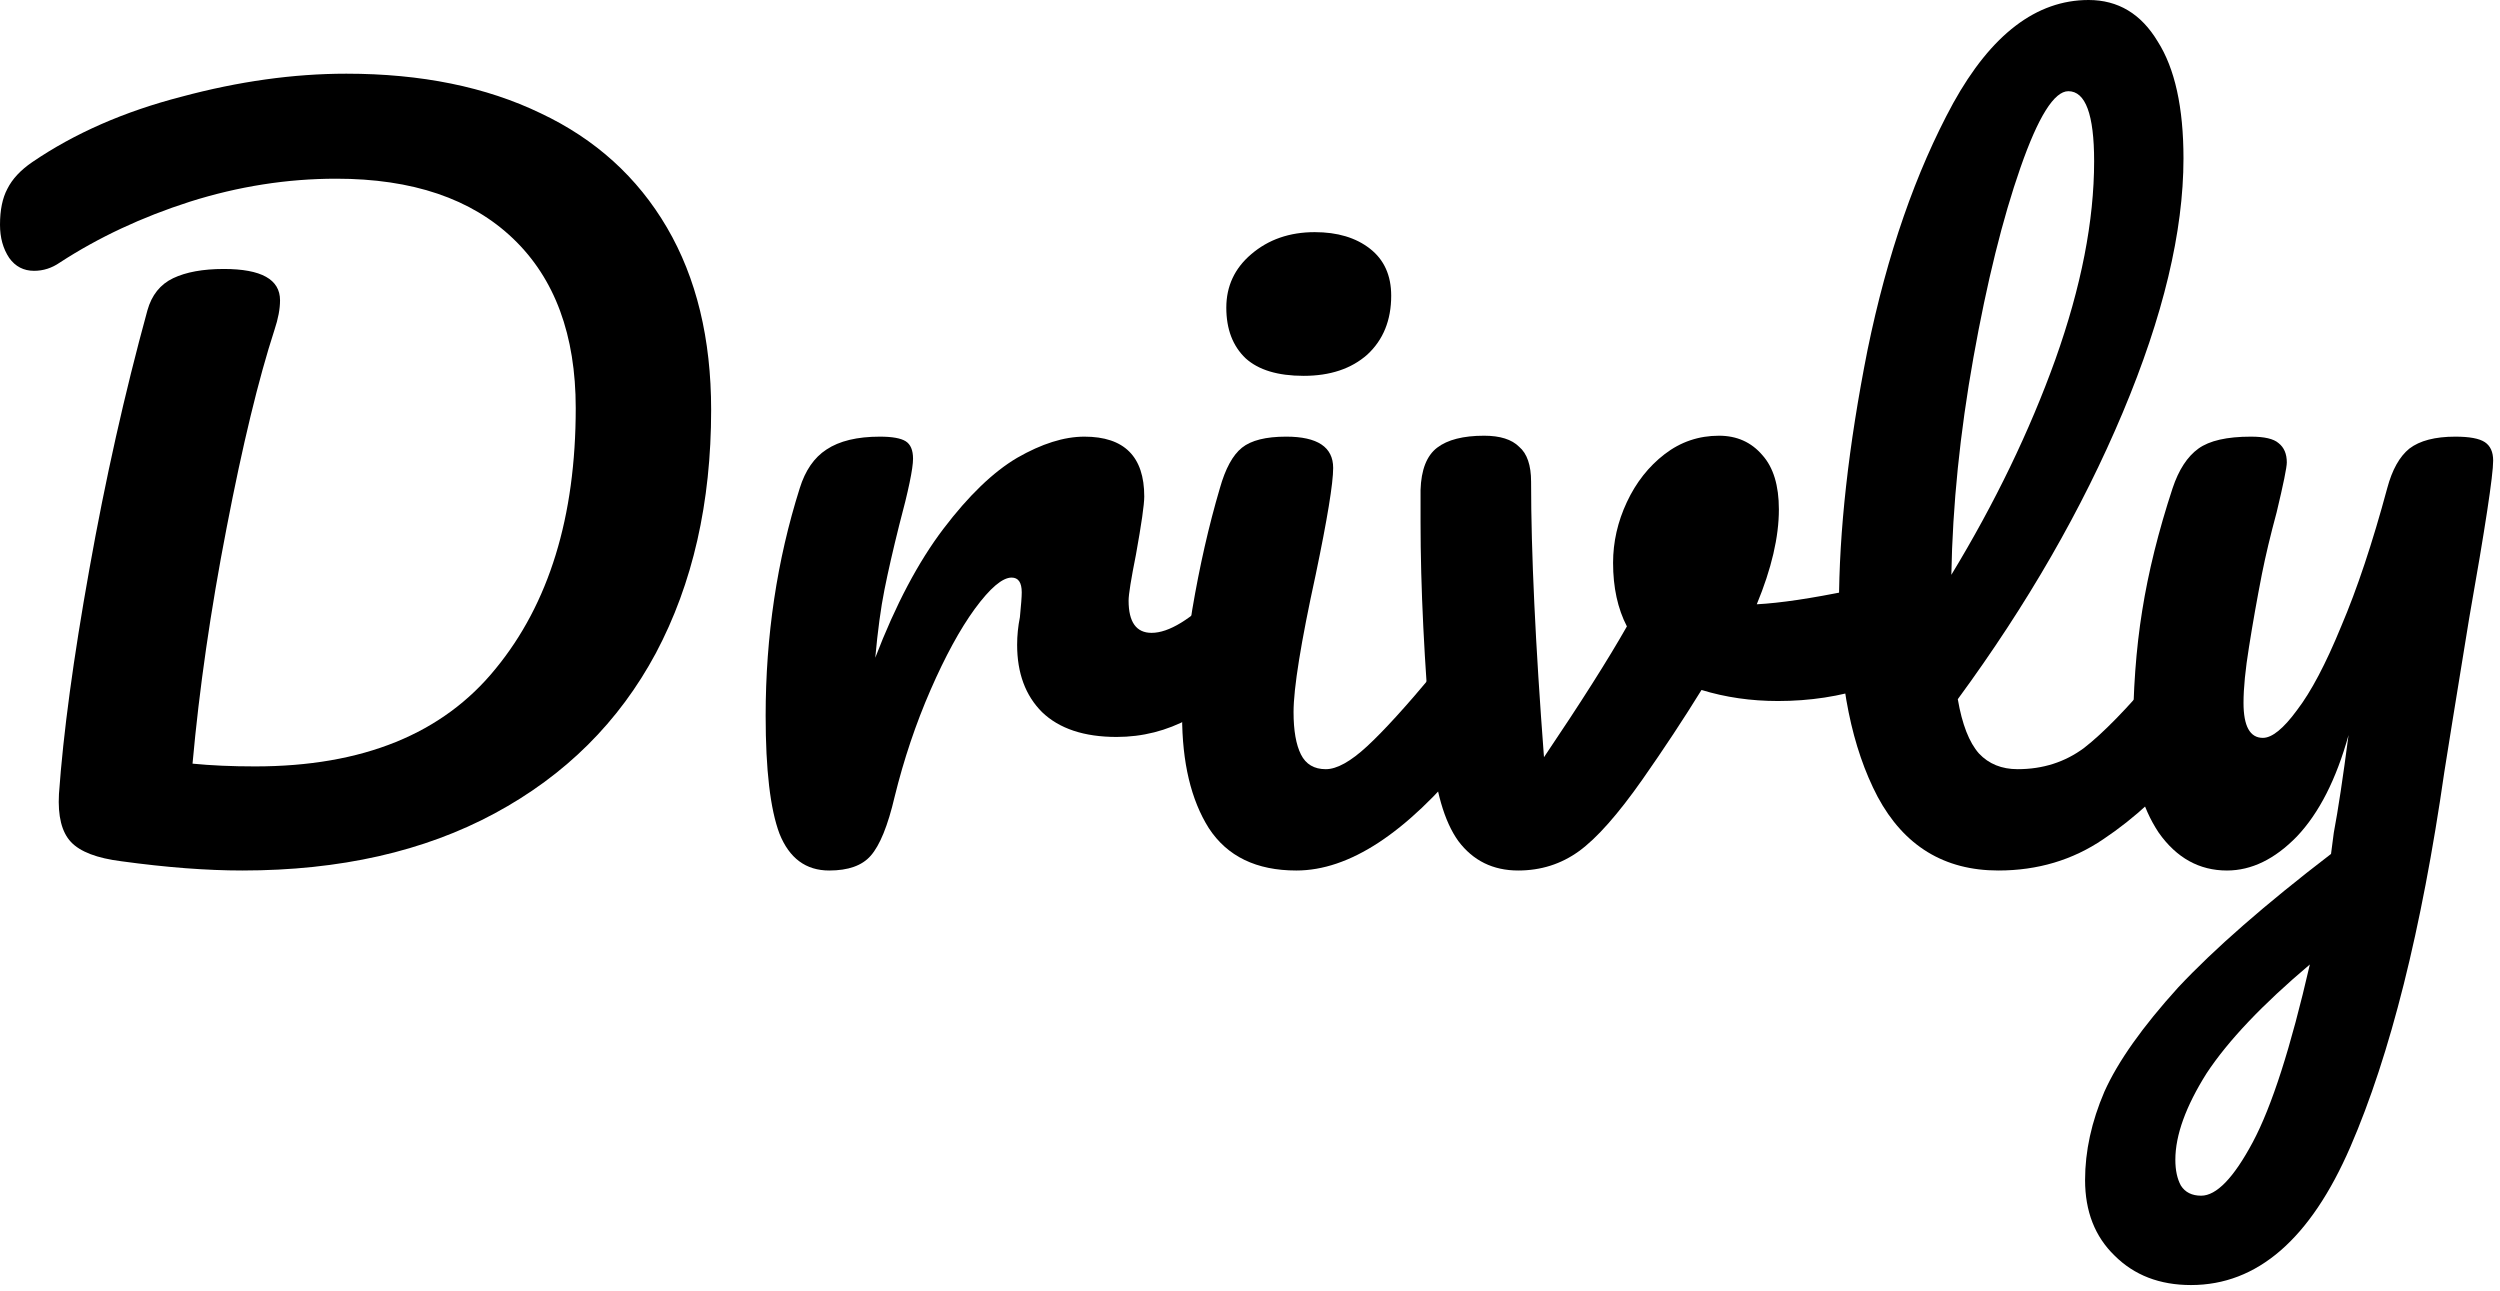
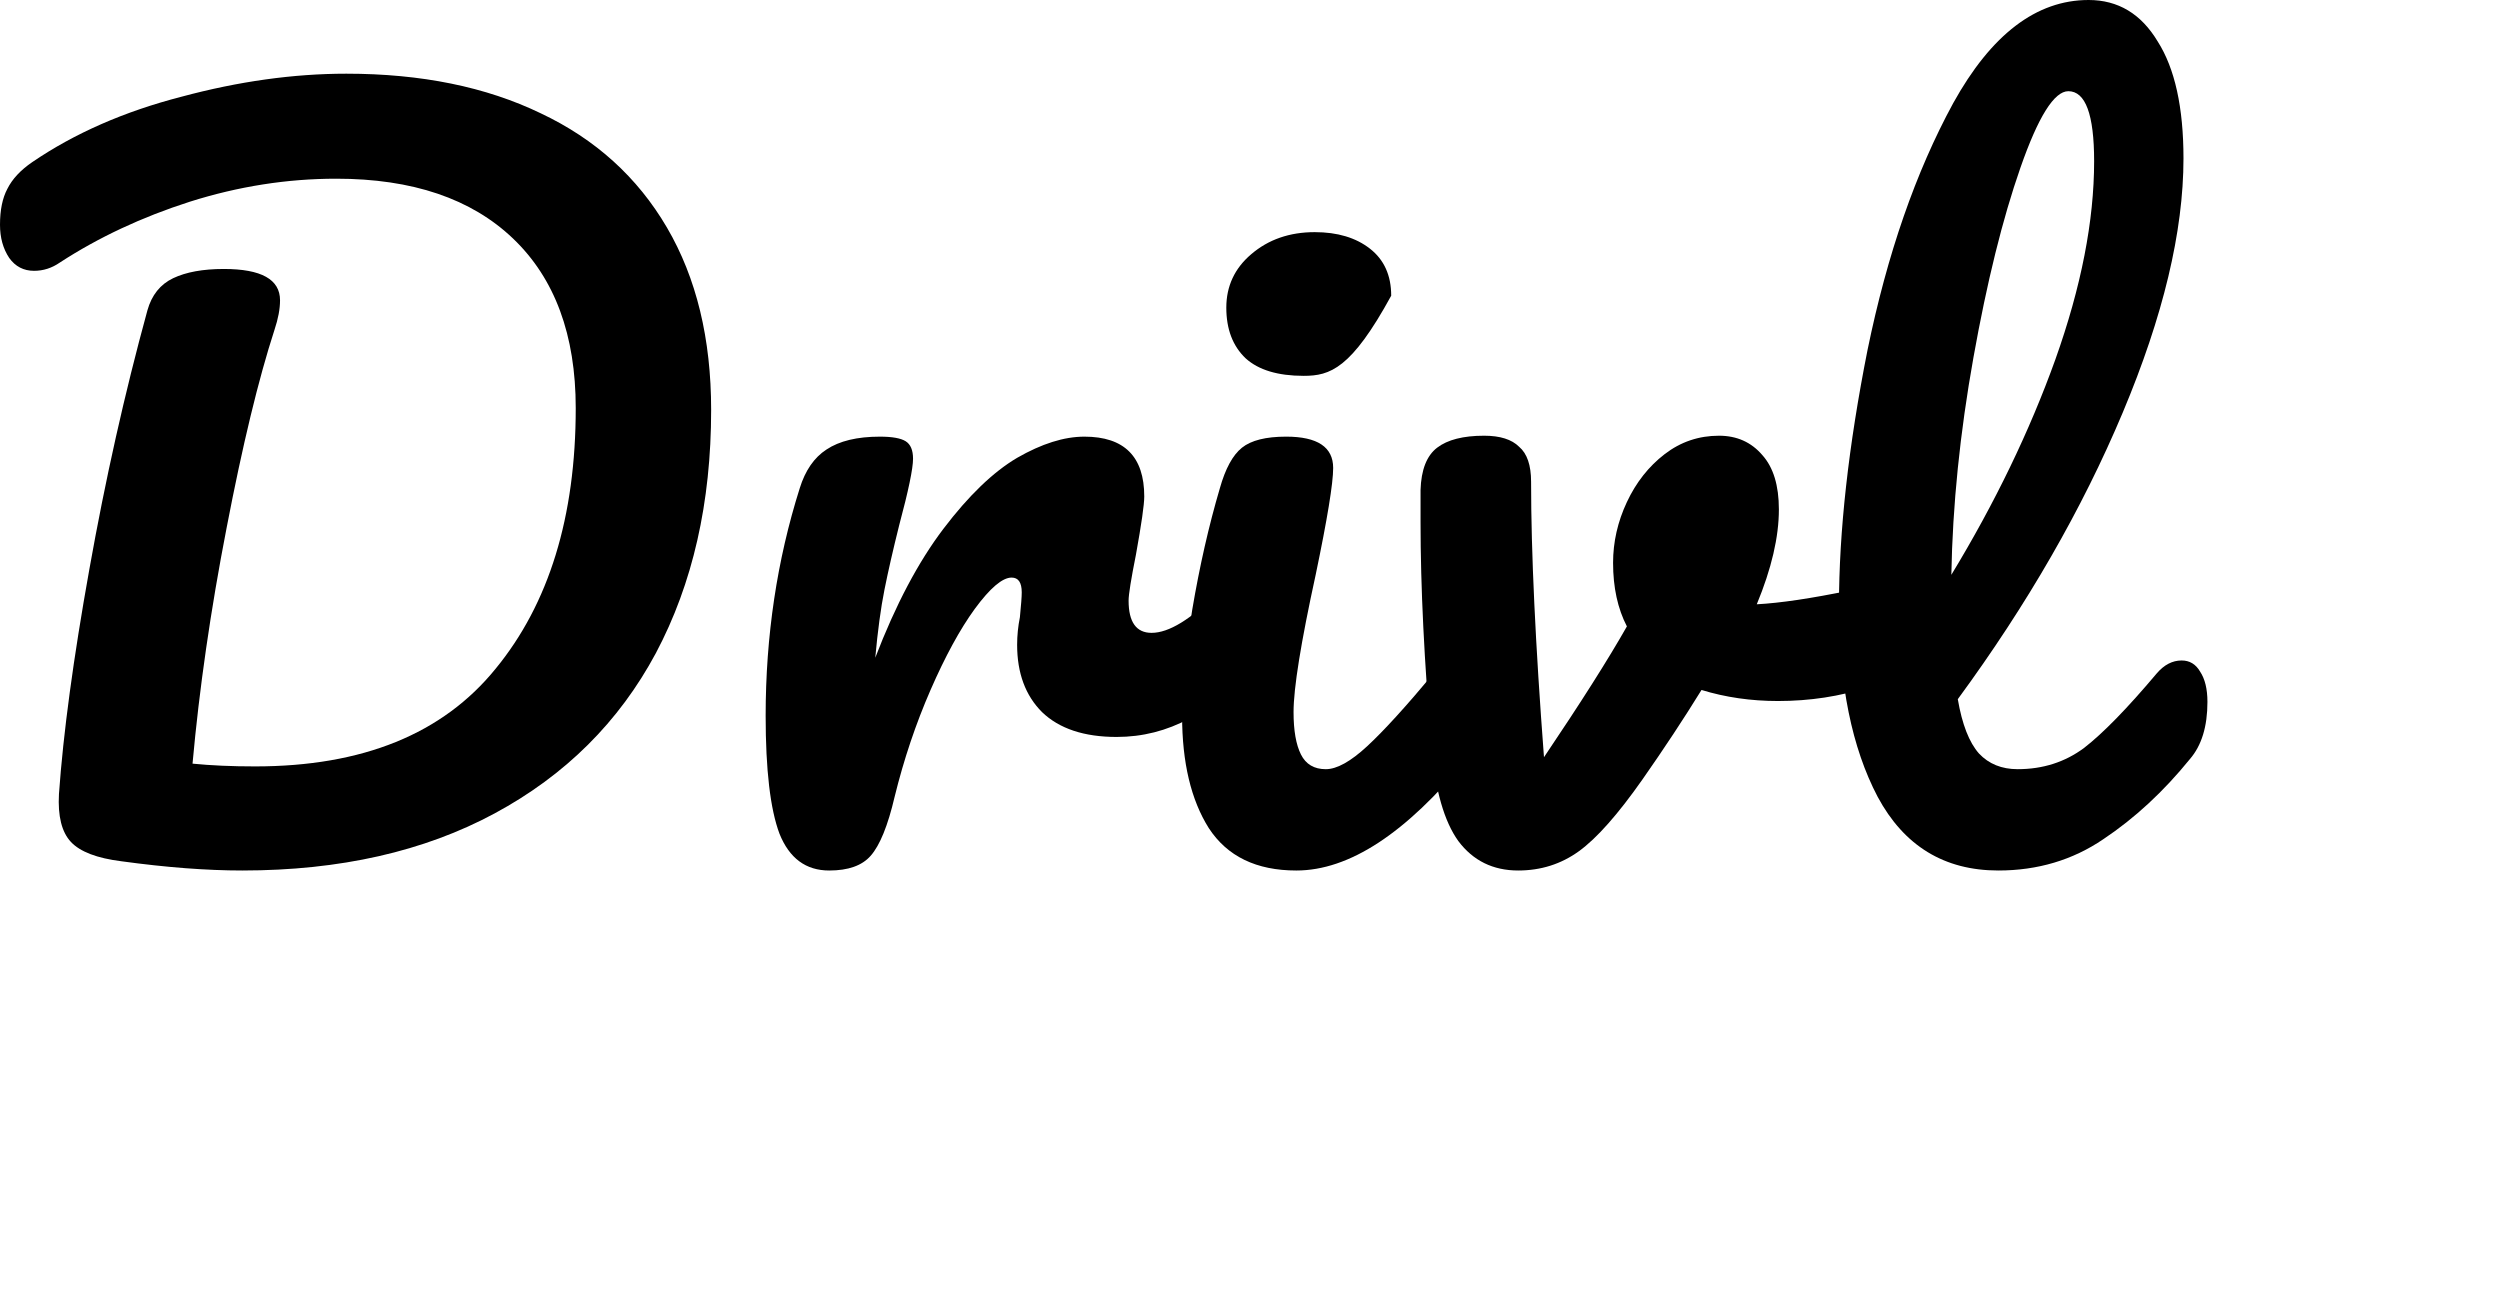
<svg xmlns="http://www.w3.org/2000/svg" width="273" height="141" viewBox="0 0 273 141" fill="none">
  <g clip-path="url(#clip0_864_468)">
    <path d="M26.456 95.059C22.566 95.059 18.174 94.724 13.278 94.053C10.596 93.718 8.752 93.014 7.746 91.941C6.74 90.868 6.304 89.124 6.438 86.71C6.907 80.071 8.014 71.889 9.757 62.165C11.501 52.374 13.614 42.952 16.095 33.899C16.564 32.222 17.503 31.049 18.911 30.378C20.32 29.708 22.164 29.372 24.444 29.372C28.535 29.372 30.58 30.512 30.58 32.792C30.58 33.731 30.379 34.804 29.976 36.011C28.233 41.376 26.489 48.586 24.746 57.639C23.002 66.625 21.761 75.209 21.024 83.39C23.036 83.591 25.316 83.692 27.864 83.692C39.6 83.692 48.351 80.138 54.118 73.029C59.953 65.921 62.87 56.432 62.87 44.562C62.87 36.581 60.59 30.412 56.03 26.053C51.47 21.694 45.032 19.514 36.716 19.514C31.351 19.514 26.02 20.353 20.722 22.029C15.491 23.706 10.763 25.919 6.538 28.668C5.667 29.272 4.728 29.574 3.722 29.574C2.582 29.574 1.677 29.104 1.006 28.165C0.335 27.159 0 25.952 0 24.544C0 22.934 0.268 21.627 0.805 20.621C1.341 19.548 2.247 18.576 3.521 17.704C8.148 14.552 13.58 12.171 19.817 10.562C26.053 8.885 32.055 8.047 37.823 8.047C46.004 8.047 53.079 9.489 59.048 12.372C65.016 15.189 69.61 19.347 72.829 24.846C76.048 30.345 77.657 36.984 77.657 44.763C77.657 54.889 75.645 63.741 71.622 71.319C67.598 78.83 61.73 84.665 54.018 88.822C46.306 92.98 37.118 95.059 26.456 95.059Z" fill="black" />
    <path d="M90.55 95.06C88.002 95.06 86.191 93.719 85.118 91.037C84.112 88.354 83.609 84.062 83.609 78.161C83.609 69.443 84.85 61.161 87.331 53.315C87.935 51.37 88.907 49.962 90.249 49.09C91.657 48.151 93.602 47.682 96.083 47.682C97.424 47.682 98.363 47.849 98.899 48.184C99.436 48.52 99.704 49.157 99.704 50.096C99.704 51.169 99.201 53.583 98.195 57.338C97.525 60.021 96.988 62.368 96.586 64.38C96.183 66.392 95.848 68.873 95.58 71.824C97.793 66.056 100.274 61.362 103.024 57.741C105.773 54.12 108.456 51.538 111.071 49.995C113.753 48.453 116.201 47.682 118.414 47.682C122.773 47.682 124.953 49.861 124.953 54.22C124.953 55.092 124.651 57.204 124.047 60.557C123.511 63.24 123.243 64.916 123.243 65.587C123.243 67.934 124.081 69.108 125.757 69.108C127.635 69.108 130.049 67.632 133 64.682C133.872 63.81 134.777 63.374 135.716 63.374C136.588 63.374 137.258 63.776 137.728 64.581C138.264 65.319 138.533 66.325 138.533 67.599C138.533 70.08 137.862 72.025 136.521 73.433C134.643 75.378 132.43 77.055 129.882 78.463C127.4 79.804 124.752 80.475 121.935 80.475C118.381 80.475 115.665 79.569 113.787 77.759C111.976 75.948 111.071 73.5 111.071 70.415C111.071 69.409 111.172 68.403 111.373 67.398C111.507 66.056 111.574 65.151 111.574 64.682C111.574 63.609 111.205 63.072 110.467 63.072C109.462 63.072 108.12 64.212 106.444 66.492C104.834 68.705 103.225 71.656 101.615 75.344C100.006 79.033 98.698 82.922 97.692 87.013C96.955 90.165 96.083 92.311 95.077 93.451C94.138 94.524 92.629 95.06 90.55 95.06Z" fill="black" />
-     <path d="M142.363 41.042C139.546 41.042 137.434 40.405 136.026 39.131C134.617 37.789 133.913 35.945 133.913 33.598C133.913 31.251 134.819 29.306 136.629 27.764C138.507 26.154 140.821 25.35 143.57 25.35C146.051 25.35 148.063 25.953 149.606 27.16C151.148 28.367 151.919 30.077 151.919 32.291C151.919 34.973 151.047 37.119 149.304 38.728C147.56 40.271 145.247 41.042 142.363 41.042ZM141.558 95.06C137.199 95.06 134.014 93.517 132.002 90.433C130.057 87.348 129.085 83.257 129.085 78.16C129.085 75.143 129.454 71.287 130.191 66.592C130.996 61.831 132.002 57.405 133.209 53.314C133.813 51.168 134.617 49.693 135.623 48.888C136.629 48.083 138.239 47.681 140.452 47.681C143.872 47.681 145.582 48.821 145.582 51.101C145.582 52.778 144.945 56.667 143.671 62.77C142.061 70.147 141.256 75.143 141.256 77.758C141.256 79.77 141.525 81.312 142.061 82.385C142.598 83.458 143.503 83.995 144.777 83.995C145.984 83.995 147.493 83.156 149.304 81.48C151.114 79.803 153.529 77.154 156.546 73.533C157.351 72.594 158.257 72.125 159.262 72.125C160.134 72.125 160.805 72.527 161.274 73.332C161.811 74.137 162.079 75.243 162.079 76.652C162.079 79.334 161.442 81.413 160.168 82.888C153.529 91.003 147.326 95.06 141.558 95.06Z" fill="black" />
+     <path d="M142.363 41.042C139.546 41.042 137.434 40.405 136.026 39.131C134.617 37.789 133.913 35.945 133.913 33.598C133.913 31.251 134.819 29.306 136.629 27.764C138.507 26.154 140.821 25.35 143.57 25.35C146.051 25.35 148.063 25.953 149.606 27.16C151.148 28.367 151.919 30.077 151.919 32.291C147.56 40.271 145.247 41.042 142.363 41.042ZM141.558 95.06C137.199 95.06 134.014 93.517 132.002 90.433C130.057 87.348 129.085 83.257 129.085 78.16C129.085 75.143 129.454 71.287 130.191 66.592C130.996 61.831 132.002 57.405 133.209 53.314C133.813 51.168 134.617 49.693 135.623 48.888C136.629 48.083 138.239 47.681 140.452 47.681C143.872 47.681 145.582 48.821 145.582 51.101C145.582 52.778 144.945 56.667 143.671 62.77C142.061 70.147 141.256 75.143 141.256 77.758C141.256 79.77 141.525 81.312 142.061 82.385C142.598 83.458 143.503 83.995 144.777 83.995C145.984 83.995 147.493 83.156 149.304 81.48C151.114 79.803 153.529 77.154 156.546 73.533C157.351 72.594 158.257 72.125 159.262 72.125C160.134 72.125 160.805 72.527 161.274 73.332C161.811 74.137 162.079 75.243 162.079 76.652C162.079 79.334 161.442 81.413 160.168 82.888C153.529 91.003 147.326 95.06 141.558 95.06Z" fill="black" />
    <path d="M204.716 63.977C204.917 63.91 205.252 63.876 205.722 63.876C206.728 63.876 207.499 64.211 208.035 64.882C208.572 65.552 208.84 66.458 208.84 67.598C208.84 69.677 208.438 71.32 207.633 72.527C206.828 73.667 205.621 74.505 204.012 75.042C200.927 76.048 197.641 76.551 194.154 76.551C191.203 76.551 188.42 76.148 185.805 75.344C183.86 78.495 181.714 81.748 179.367 85.101C176.684 88.923 174.371 91.539 172.426 92.947C170.481 94.355 168.268 95.059 165.787 95.059C163.037 95.059 160.858 93.987 159.248 91.841C157.706 89.695 156.734 86.308 156.331 81.681C155.526 72.292 155.124 64.077 155.124 57.036V53.515C155.191 51.302 155.795 49.76 156.935 48.888C158.075 48.016 159.785 47.58 162.065 47.58C163.808 47.58 165.083 47.982 165.887 48.787C166.759 49.525 167.195 50.799 167.195 52.61C167.195 60.322 167.665 70.347 168.603 82.687C172.627 76.718 175.645 71.957 177.657 68.403C176.651 66.458 176.148 64.144 176.148 61.462C176.148 59.182 176.651 56.969 177.657 54.823C178.663 52.677 180.037 50.933 181.781 49.592C183.525 48.251 185.503 47.58 187.716 47.58C189.661 47.58 191.237 48.284 192.444 49.693C193.651 51.034 194.254 53.012 194.254 55.627C194.254 58.645 193.45 62.099 191.84 65.988C194.388 65.854 197.775 65.351 202 64.48L204.716 63.977Z" fill="black" />
    <path d="M238.235 72.124C239.107 72.124 239.778 72.527 240.247 73.332C240.783 74.136 241.052 75.243 241.052 76.651C241.052 79.334 240.415 81.412 239.14 82.888C236.257 86.442 233.105 89.359 229.685 91.639C226.332 93.919 222.509 95.059 218.217 95.059C212.316 95.059 207.923 92.377 205.04 87.012C202.223 81.647 200.815 74.706 200.815 66.19C200.815 58.008 201.854 48.687 203.933 38.225C206.079 27.763 209.198 18.777 213.288 11.266C217.446 3.755 222.375 0 228.075 0C231.294 0 233.809 1.509 235.62 4.527C237.497 7.477 238.436 11.736 238.436 17.302C238.436 25.282 236.223 34.537 231.797 45.065C227.371 55.594 221.369 66.022 213.791 76.349C214.261 79.099 215.032 81.077 216.105 82.284C217.178 83.424 218.586 83.994 220.33 83.994C223.079 83.994 225.493 83.223 227.572 81.681C229.651 80.071 232.3 77.355 235.519 73.533C236.324 72.594 237.229 72.124 238.235 72.124ZM225.862 9.959C224.32 9.959 222.576 12.742 220.632 18.308C218.687 23.874 216.977 30.781 215.501 39.03C214.026 47.278 213.221 55.191 213.087 62.77C217.848 54.923 221.637 47.077 224.454 39.231C227.271 31.318 228.679 24.109 228.679 17.604C228.679 12.507 227.74 9.959 225.862 9.959Z" fill="black" />
-     <path d="M268.128 47.682C269.671 47.682 270.744 47.883 271.347 48.285C271.951 48.688 272.253 49.358 272.253 50.297C272.253 51.906 271.381 57.64 269.637 67.498C268.095 76.954 267.189 82.553 266.921 84.297C264.44 101.532 261.02 115.179 256.661 125.238C252.302 135.297 246.501 140.327 239.258 140.327C235.838 140.327 233.055 139.254 230.909 137.108C228.763 135.029 227.69 132.28 227.69 128.859C227.69 125.708 228.394 122.489 229.803 119.203C231.278 115.917 233.96 112.128 237.85 107.836C241.807 103.611 247.373 98.749 254.548 93.25L254.85 90.936C255.32 88.455 255.856 84.901 256.46 80.273C255.118 85.102 253.241 88.79 250.826 91.338C248.412 93.82 245.864 95.06 243.181 95.06C240.164 95.06 237.682 93.686 235.738 90.936C233.86 88.12 232.921 84.632 232.921 80.475C232.921 75.445 233.256 70.851 233.927 66.694C234.598 62.469 235.704 58.009 237.246 53.315C237.917 51.303 238.856 49.861 240.063 48.989C241.27 48.117 243.181 47.682 245.797 47.682C247.272 47.682 248.278 47.916 248.815 48.386C249.418 48.855 249.72 49.559 249.72 50.498C249.72 51.035 249.351 52.845 248.613 55.93C247.943 58.411 247.406 60.658 247.004 62.67C246.467 65.419 245.998 68.068 245.596 70.617C245.193 73.098 244.992 75.143 244.992 76.753C244.992 79.301 245.696 80.575 247.104 80.575C248.11 80.575 249.351 79.569 250.826 77.557C252.369 75.546 253.978 72.494 255.655 68.403C257.398 64.313 259.075 59.283 260.684 53.315C261.221 51.303 262.026 49.861 263.099 48.989C264.239 48.117 265.915 47.682 268.128 47.682ZM240.365 130.57C242.041 130.57 243.919 128.625 245.998 124.735C248.077 120.846 250.156 114.374 252.235 105.321C247.071 109.68 243.316 113.637 240.968 117.191C238.688 120.812 237.548 123.964 237.548 126.646C237.548 127.787 237.749 128.725 238.152 129.463C238.621 130.201 239.359 130.57 240.365 130.57Z" fill="black" />
  </g>
  <defs>
    <clipPath id="clip0_864_468">
      <rect width="273" height="141" fill="white" />
    </clipPath>
  </defs>
</svg>